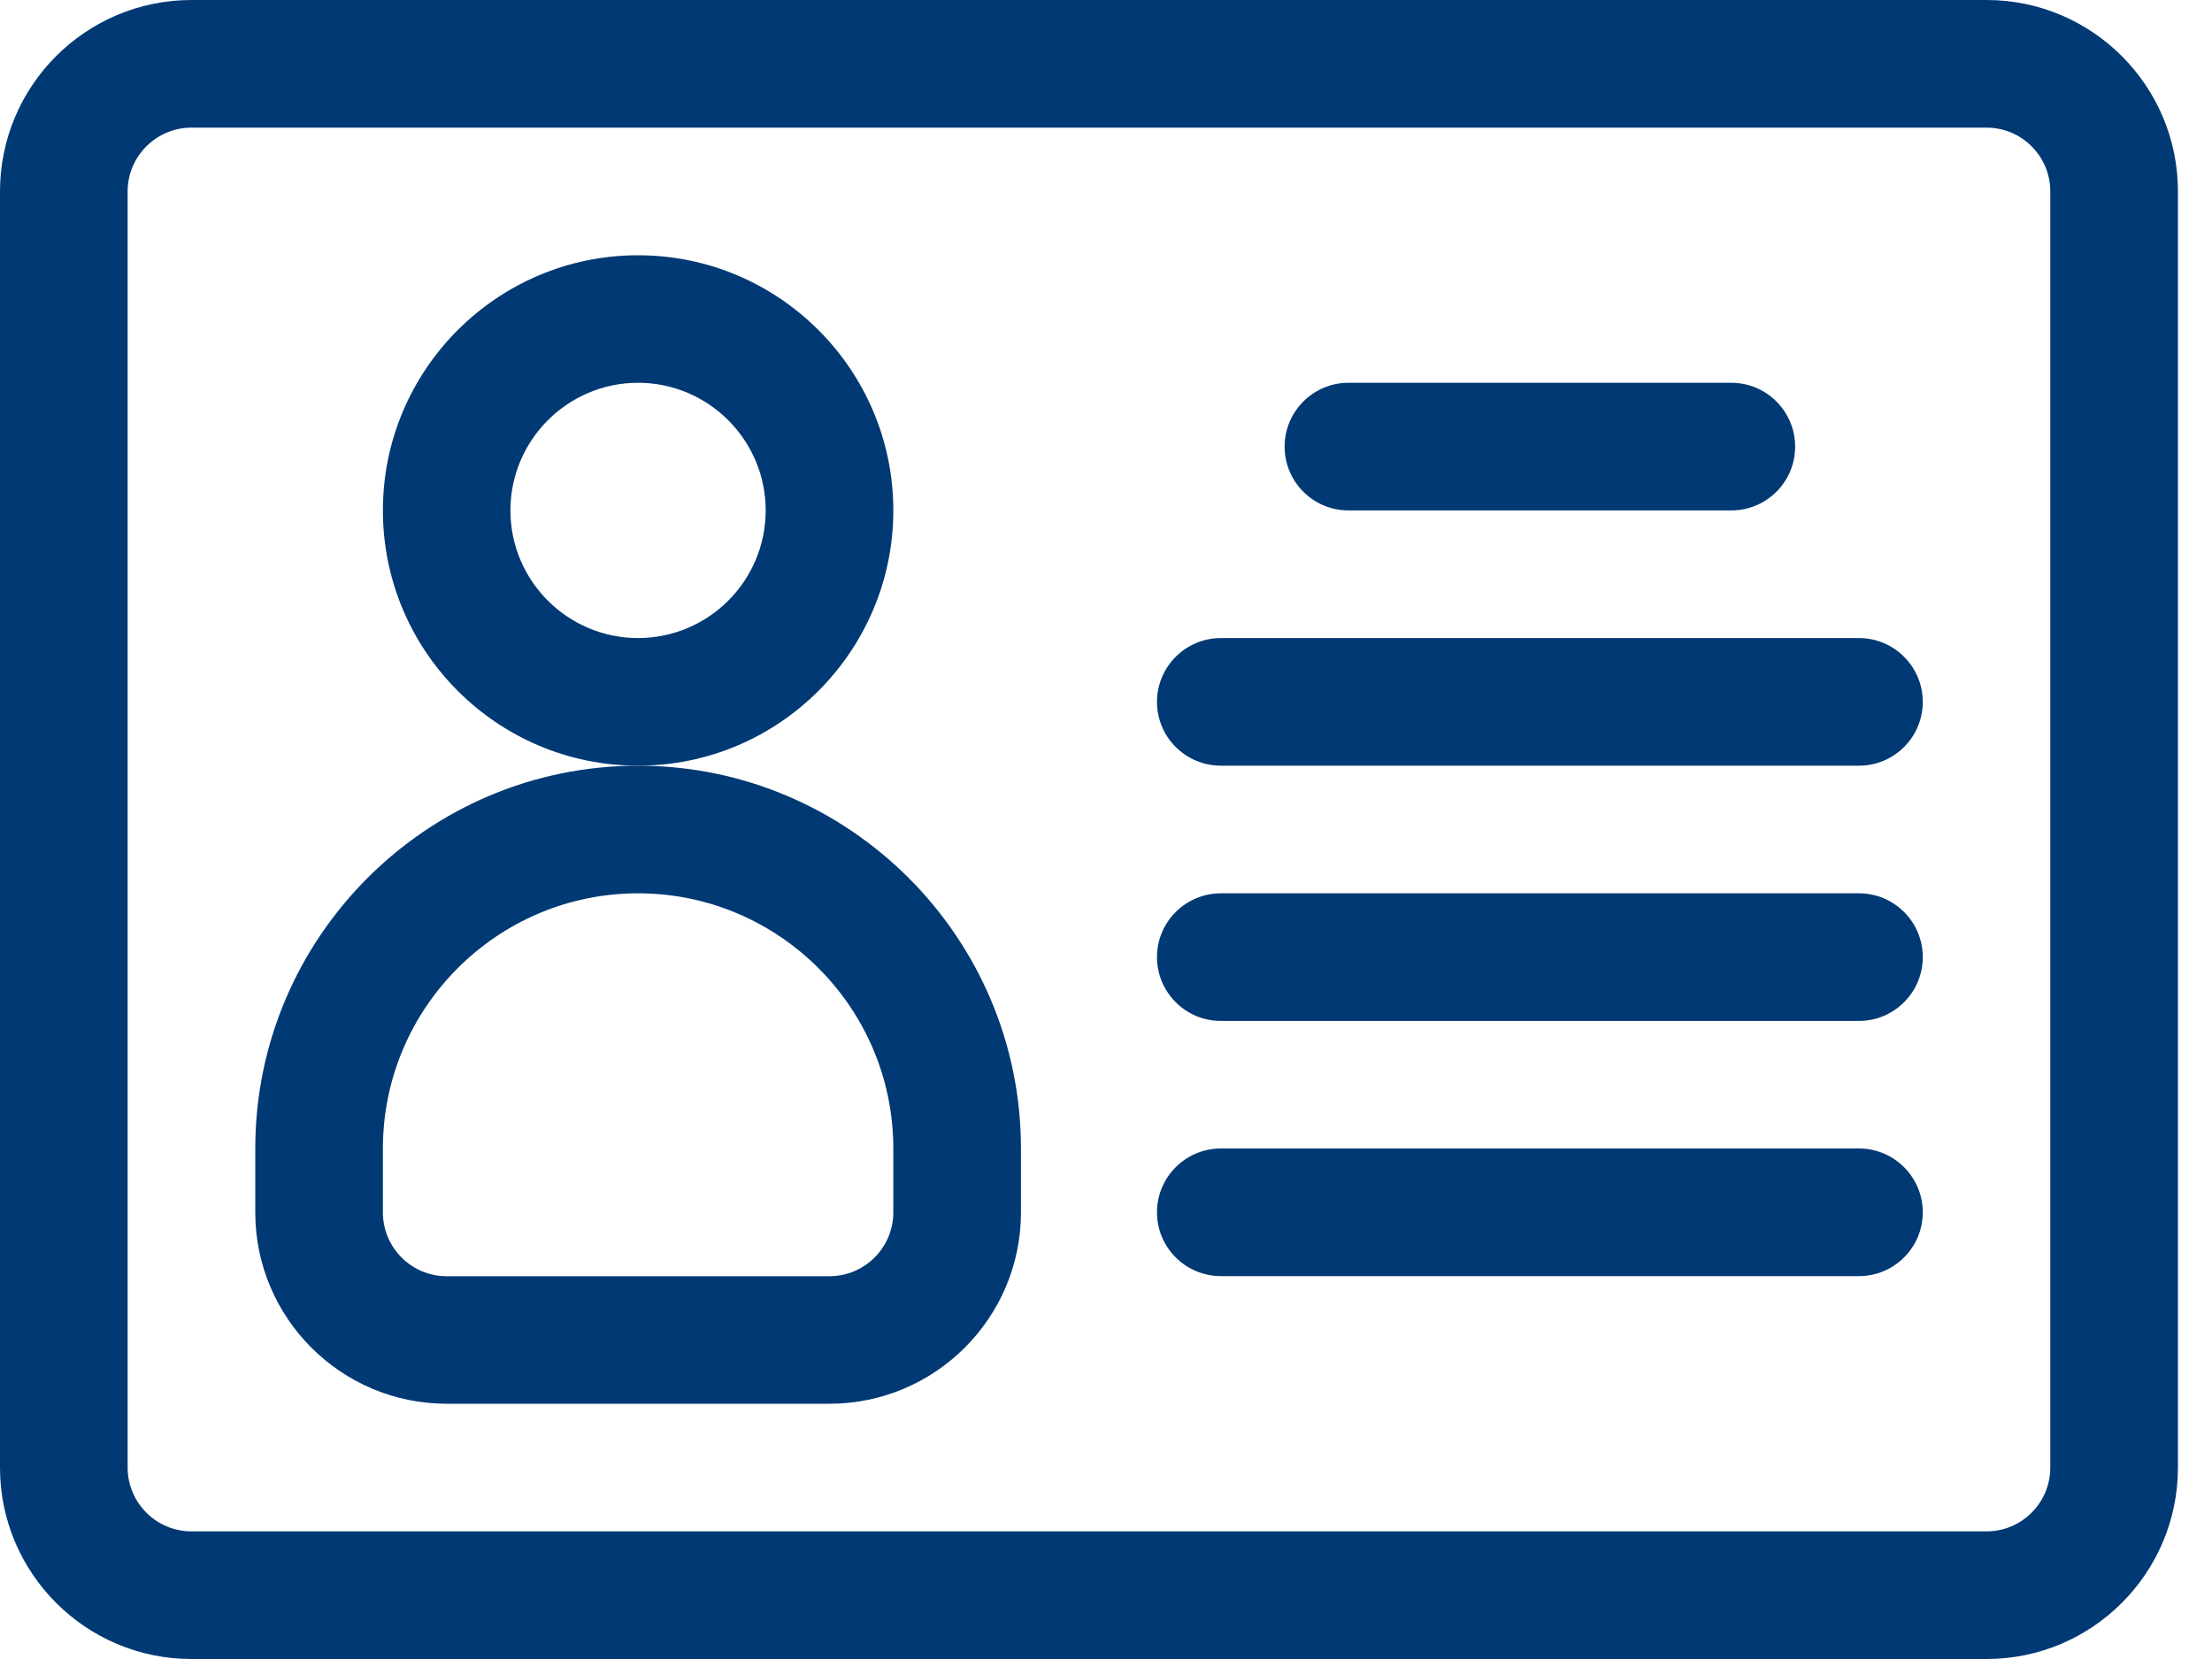
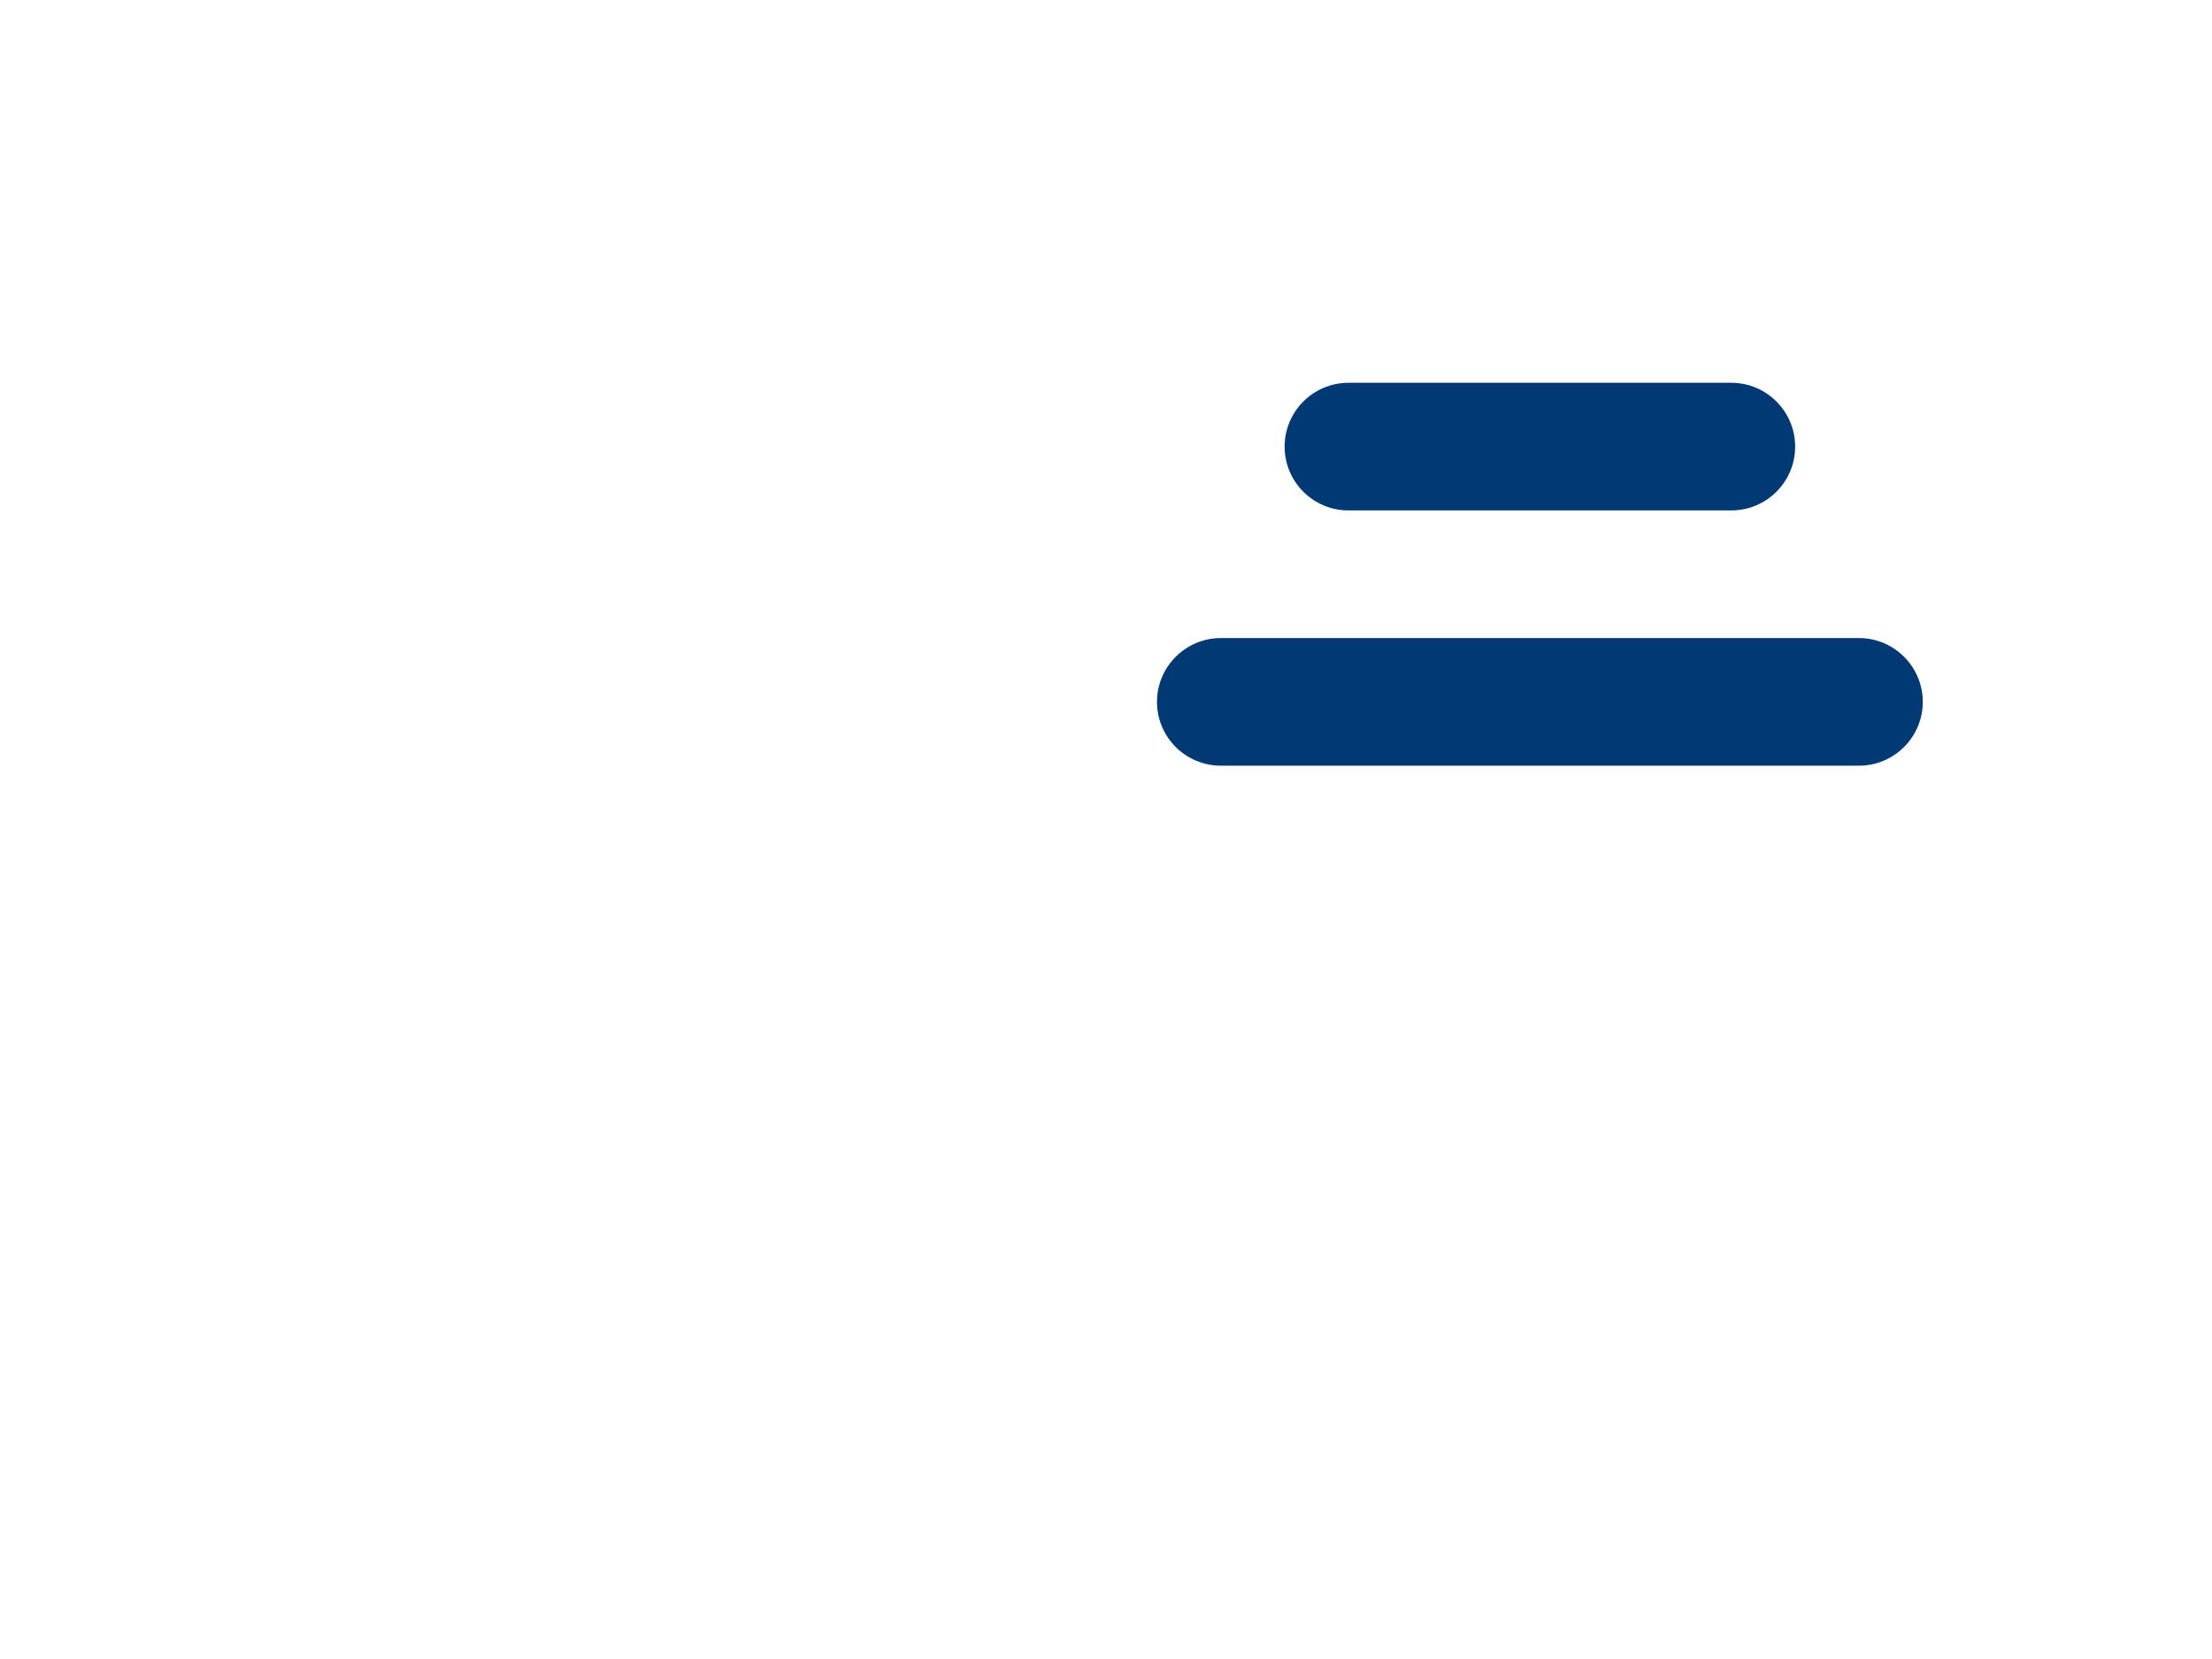
<svg xmlns="http://www.w3.org/2000/svg" width="20" height="15" viewBox="0 0 20 15" fill="none">
-   <path fill-rule="evenodd" clip-rule="evenodd" d="M1.731 0H17.962C18.916 0 19.692 0.776 19.692 1.731V13.269C19.692 14.224 18.916 15 17.962 15H1.731C0.776 15 0 14.224 0 13.269V1.731C0 0.776 0.776 0 1.731 0ZM17.962 13.846C18.28 13.846 18.538 13.587 18.538 13.269V1.731C18.538 1.413 18.28 1.154 17.962 1.154H1.731C1.413 1.154 1.154 1.413 1.154 1.731V13.269C1.154 13.587 1.413 13.846 1.731 13.846H17.962Z" fill="#003974" />
-   <path fill-rule="evenodd" clip-rule="evenodd" d="M2.308 10.385C2.308 8.476 3.861 6.923 5.769 6.923C7.678 6.923 9.231 8.476 9.231 10.385V10.962C9.231 11.916 8.454 12.692 7.5 12.692H4.038C3.084 12.692 2.308 11.916 2.308 10.962V10.385ZM7.5 11.539C7.818 11.539 8.077 11.28 8.077 10.962V10.385C8.077 9.112 7.042 8.077 5.769 8.077C4.497 8.077 3.462 9.112 3.462 10.385V10.962C3.462 11.28 3.72 11.539 4.038 11.539H7.5Z" fill="#003974" />
-   <path fill-rule="evenodd" clip-rule="evenodd" d="M3.462 4.615C3.462 3.343 4.497 2.308 5.769 2.308C7.042 2.308 8.077 3.343 8.077 4.615C8.077 5.888 7.042 6.923 5.769 6.923C4.497 6.923 3.462 5.888 3.462 4.615ZM4.615 4.615C4.615 5.252 5.133 5.769 5.769 5.769C6.405 5.769 6.923 5.252 6.923 4.615C6.923 3.979 6.405 3.461 5.769 3.461C5.133 3.461 4.615 3.979 4.615 4.615Z" fill="#003974" />
-   <path d="M16.808 10.384H11.039C10.72 10.384 10.461 10.643 10.461 10.961C10.461 11.28 10.72 11.538 11.039 11.538H16.808C17.126 11.538 17.385 11.28 17.385 10.961C17.385 10.643 17.126 10.384 16.808 10.384Z" fill="#003974" />
-   <path d="M16.808 8.077H11.039C10.72 8.077 10.461 8.335 10.461 8.654C10.461 8.972 10.72 9.231 11.039 9.231H16.808C17.126 9.231 17.385 8.972 17.385 8.654C17.385 8.335 17.126 8.077 16.808 8.077Z" fill="#003974" />
  <path d="M16.808 5.769H11.039C10.72 5.769 10.461 6.028 10.461 6.346C10.461 6.665 10.72 6.923 11.039 6.923H16.808C17.126 6.923 17.385 6.665 17.385 6.346C17.385 6.028 17.126 5.769 16.808 5.769Z" fill="#003974" />
  <path d="M15.654 3.461H12.192C11.874 3.461 11.615 3.72 11.615 4.038C11.615 4.357 11.874 4.615 12.192 4.615H15.654C15.972 4.615 16.231 4.357 16.231 4.038C16.231 3.72 15.972 3.461 15.654 3.461Z" fill="#003974" />
</svg>